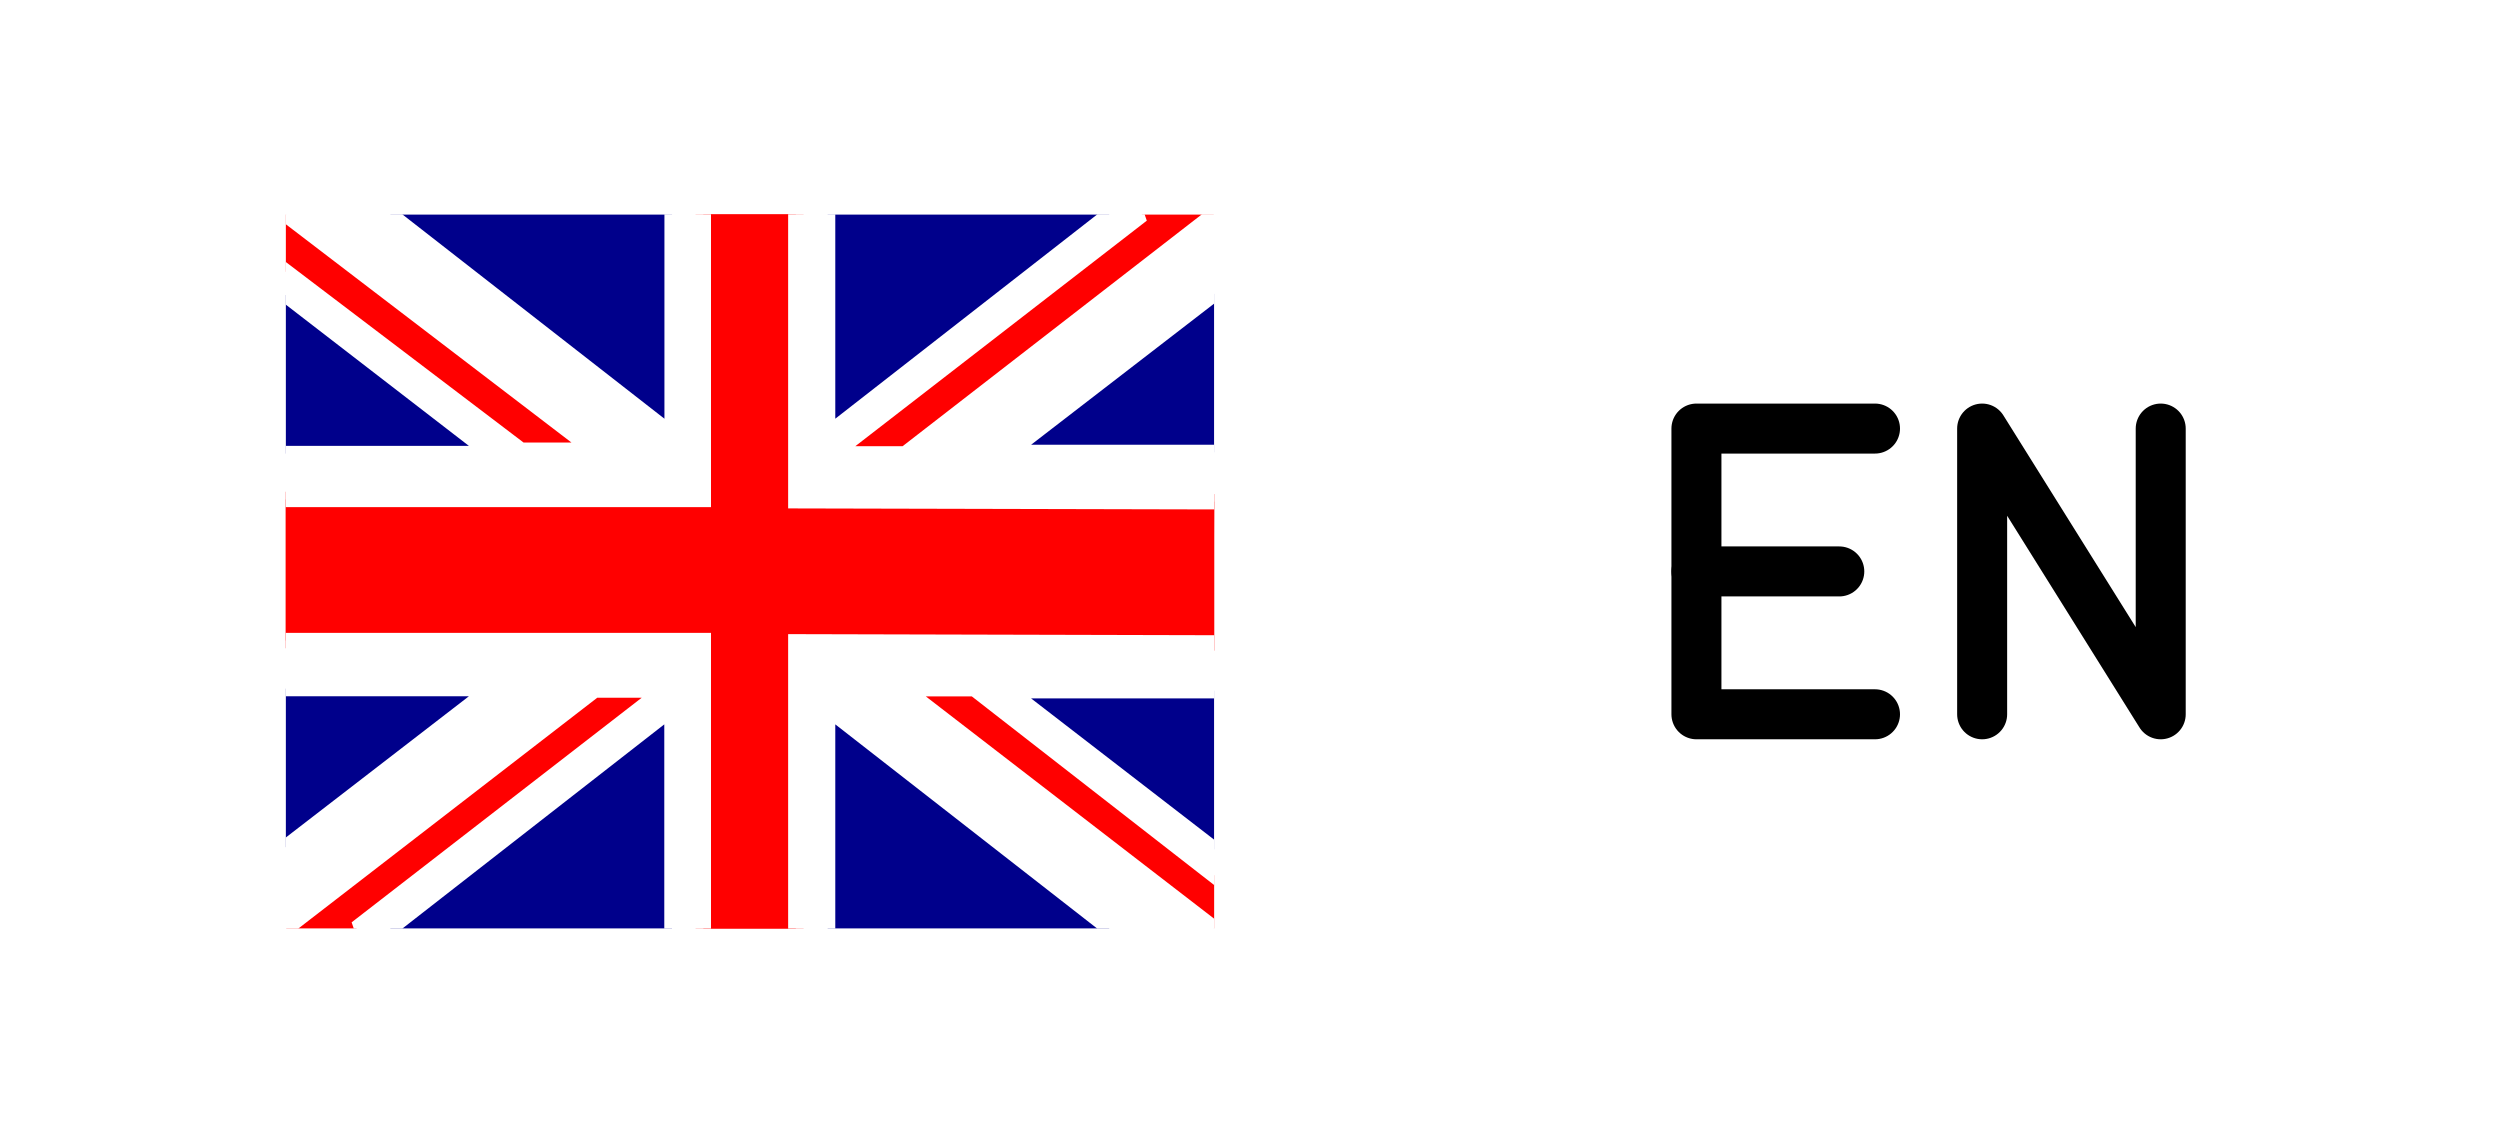
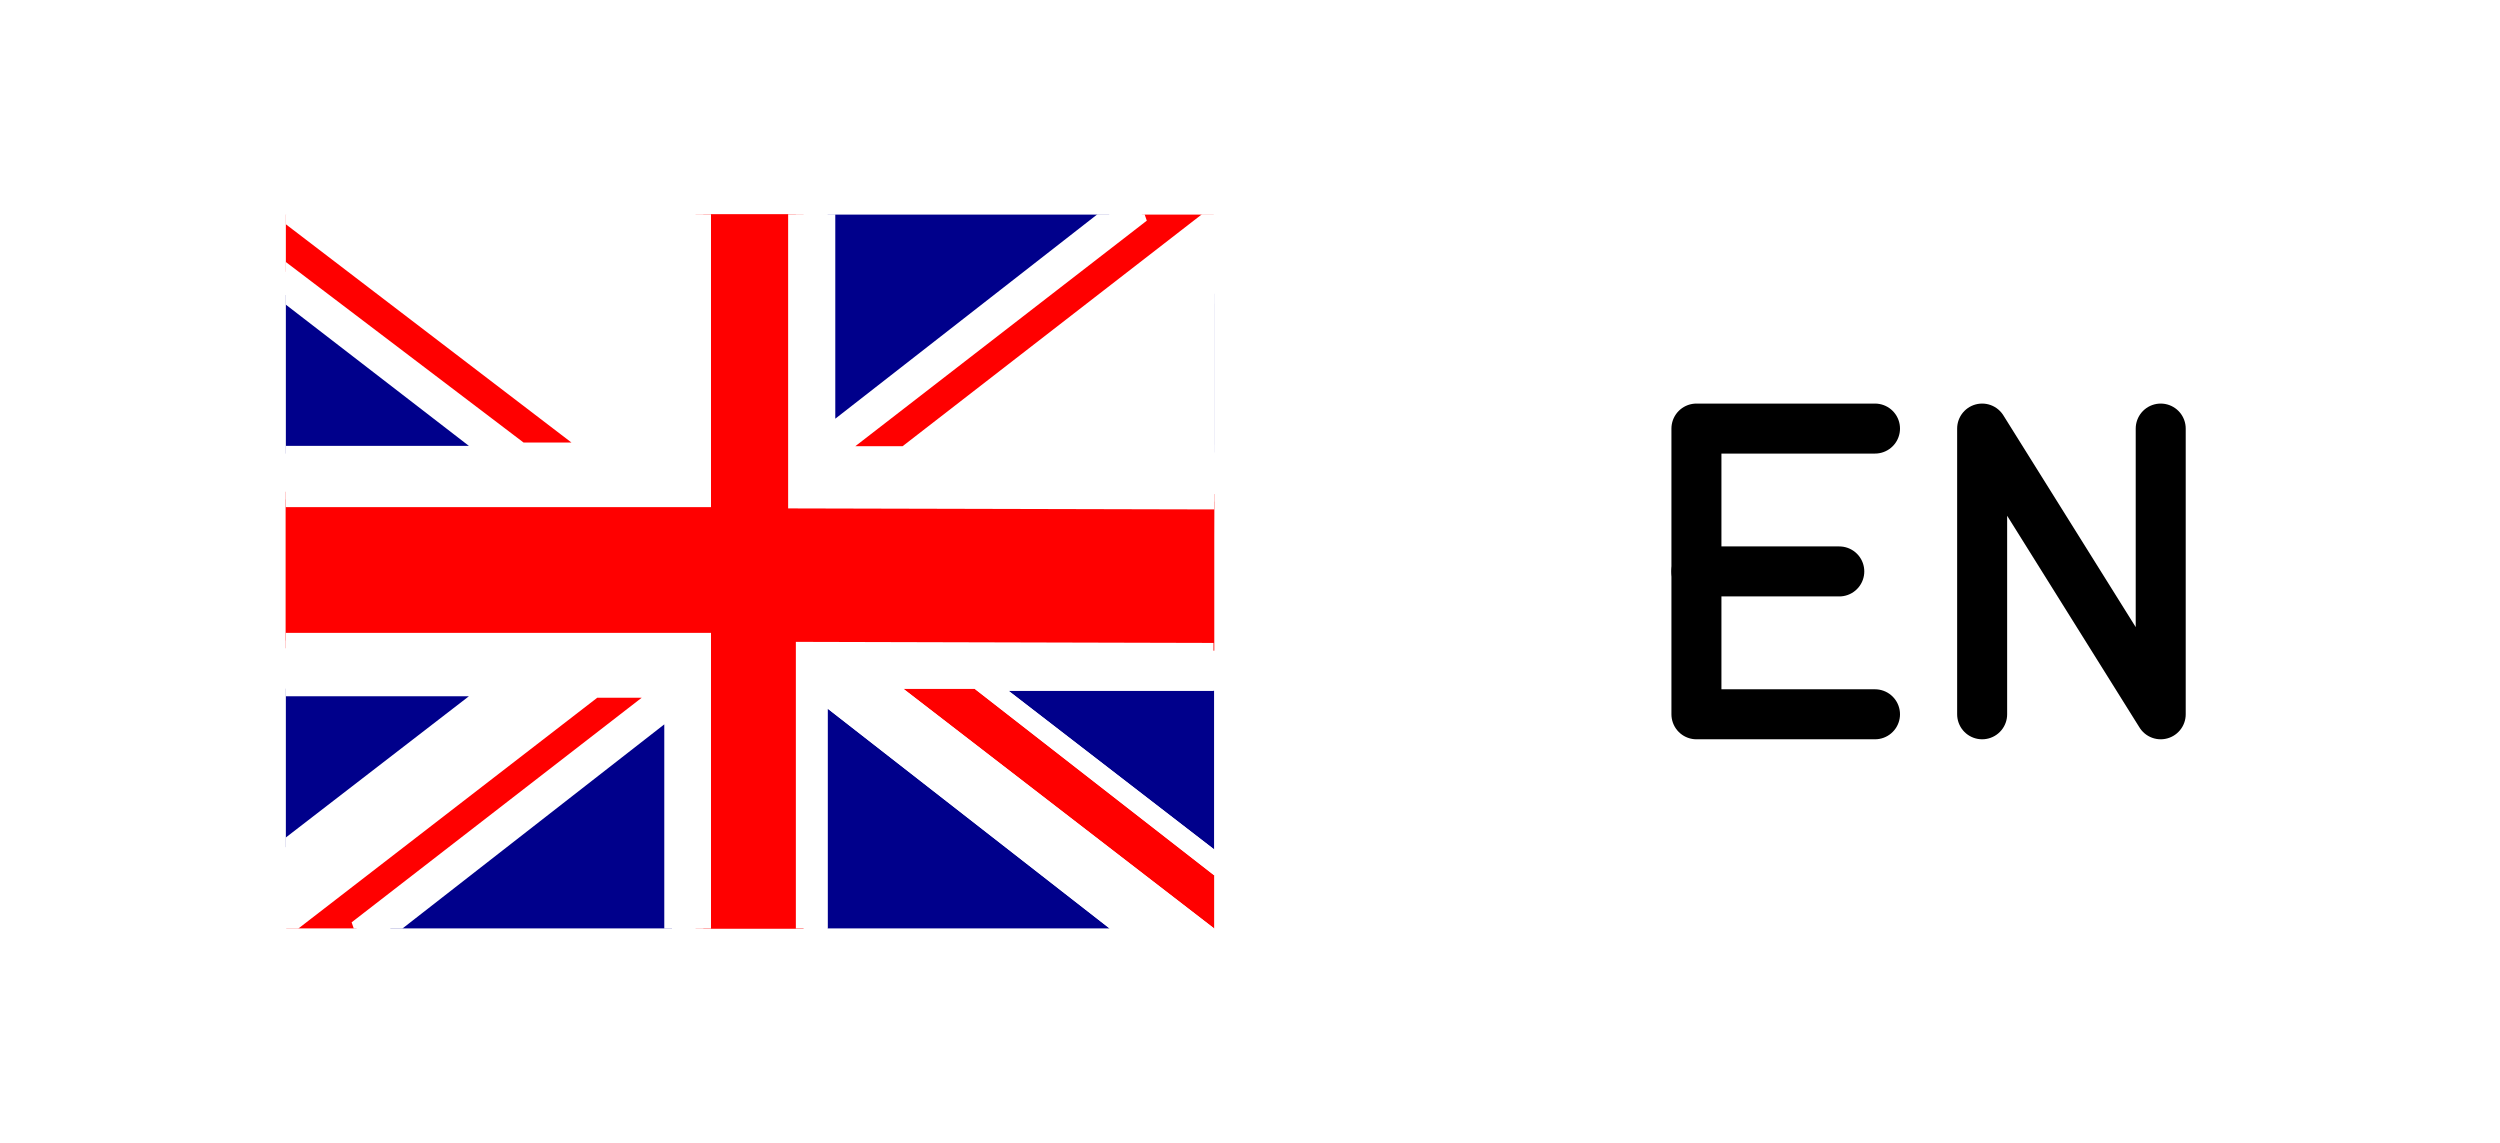
<svg xmlns="http://www.w3.org/2000/svg" width="35" height="16" viewBox="0 0 35 16" fill="none">
  <g clip-path="url(#clip0_3211_740)">
    <mask id="mask0_3211_740" style="mask-type:luminance" maskUnits="userSpaceOnUse" x="0" y="0" width="35" height="16">
-       <path d="M32 0H3C1.343 0 0 1.343 0 3V13C0 14.657 1.343 16 3 16H32C33.657 16 35 14.657 35 13V3C35 1.343 33.657 0 32 0Z" fill="white" />
-     </mask>
+       </mask>
    <g mask="url(#mask0_3211_740)">
      <path d="M32 0H3C1.343 0 0 1.343 0 3V13C0 14.657 1.343 16 3 16H32C33.657 16 35 14.657 35 13V3C35 1.343 33.657 0 32 0Z" fill="white" />
    </g>
    <g clip-path="url(#clip1_3211_740)">
      <path d="M26.25 6H23.75V10H26.25" stroke="black" stroke-width="0.7" stroke-linecap="round" stroke-linejoin="round" />
      <path d="M23.75 8H25.75" stroke="black" stroke-width="0.7" stroke-linecap="round" stroke-linejoin="round" />
    </g>
    <g clip-path="url(#clip2_3211_740)">
      <path d="M27.75 10V6L30.25 10V6" stroke="black" stroke-width="0.7" stroke-linecap="round" stroke-linejoin="round" />
    </g>
    <g clip-path="url(#clip3_3211_740)" filter="url(#filter0_d_3211_740)">
      <path fill-rule="evenodd" clip-rule="evenodd" d="M16.998 7.024L16.99 9L11.142 8.986V12.998H9.846V8.982L4.002 8.968V6.992L9.846 7.006V3.004H11.142V7.01L16.998 7.024Z" fill="#FF0000" />
      <path d="M16.998 7.025L16.99 9.001L11.142 8.986V12.998H9.846V8.983L4.002 8.968V6.992L9.846 7.007V3.004H11.142V7.01L16.998 7.025Z" stroke="#FF0000" stroke-width="0.216" stroke-miterlimit="2.613" />
      <path fill-rule="evenodd" clip-rule="evenodd" d="M4.002 3.804L7.293 6.302H8.319L4.002 3.004V3.804Z" fill="#FF0000" />
      <path fill-rule="evenodd" clip-rule="evenodd" d="M4.002 12.998L8.325 9.66H9.3L4.989 12.998H4.002Z" fill="#FF0000" />
      <path fill-rule="evenodd" clip-rule="evenodd" d="M16.998 12.998L12.646 9.642H13.644L16.998 12.253L16.998 12.998Z" fill="#FF0000" />
      <path fill-rule="evenodd" clip-rule="evenodd" d="M15.989 3.004L11.657 6.354H12.672L16.997 3.004H15.989Z" fill="#FF0000" />
      <path fill-rule="evenodd" clip-rule="evenodd" d="M4.002 4.129L6.881 6.35H4.002V4.129Z" fill="#00008B" />
      <path fill-rule="evenodd" clip-rule="evenodd" d="M4.002 11.861L6.881 9.64H4.002V11.861Z" fill="#00008B" />
      <path fill-rule="evenodd" clip-rule="evenodd" d="M16.997 4.113L14.118 6.334H16.997V4.113Z" fill="#00008B" />
      <path fill-rule="evenodd" clip-rule="evenodd" d="M16.997 11.891L14.118 9.67H16.997V11.891Z" fill="#00008B" />
      <path fill-rule="evenodd" clip-rule="evenodd" d="M15.534 3.004L11.586 6.082V3.004H15.534Z" fill="#00008B" />
-       <path fill-rule="evenodd" clip-rule="evenodd" d="M5.461 3.004L9.409 6.082V3.004H5.461Z" fill="#00008B" />
      <path fill-rule="evenodd" clip-rule="evenodd" d="M5.46 12.998L9.408 9.92V12.998H5.46Z" fill="#00008B" />
      <path fill-rule="evenodd" clip-rule="evenodd" d="M15.534 12.998L11.586 9.92V12.998H15.534Z" fill="#00008B" />
      <path fill-rule="evenodd" clip-rule="evenodd" d="M4.002 6.992H9.846V3.004H9.41V6.083L5.461 3.004H4.002L8.319 6.302H7.293L4.002 3.804V4.129L6.881 6.35H4.002V6.992Z" fill="white" />
      <path d="M4.002 6.992H9.846V3.004H9.41V6.083L5.461 3.004H4.002L8.319 6.303H7.293L4.002 3.804V4.129L6.881 6.35H4.002V6.992Z" stroke="white" stroke-width="0.216" stroke-miterlimit="2.613" />
-       <path fill-rule="evenodd" clip-rule="evenodd" d="M11.142 3.004V7.01L16.997 7.024L16.998 6.334H14.119L16.998 4.113V3.004L12.673 6.354H11.658L15.989 3.004H15.534L11.586 6.083V3.004C11.586 3.004 11.142 3.004 11.142 3.004Z" fill="white" />
+       <path fill-rule="evenodd" clip-rule="evenodd" d="M11.142 3.004V7.01L16.997 7.024L16.998 6.334L16.998 4.113V3.004L12.673 6.354H11.658L15.989 3.004H15.534L11.586 6.083V3.004C11.586 3.004 11.142 3.004 11.142 3.004Z" fill="white" />
      <path d="M11.142 3.004V7.01L16.997 7.024L16.998 6.334H14.119L16.998 4.114V3.004L12.673 6.355H11.658L15.989 3.004H15.534L11.586 6.083V3.004C11.586 3.004 11.142 3.004 11.142 3.004Z" stroke="white" stroke-width="0.216" stroke-miterlimit="2.613" />
      <path fill-rule="evenodd" clip-rule="evenodd" d="M4.002 8.968H9.846V12.998H9.408V9.919L5.46 12.998H4.989L9.3 9.659H8.325L4.002 12.998V11.861L6.881 9.64H4.002V8.968Z" fill="white" />
      <path d="M4.002 8.968H9.846V12.998H9.408V9.92L5.46 12.998H4.989L9.3 9.66H8.325L4.002 12.998V11.861L6.881 9.64H4.002V8.968Z" stroke="white" stroke-width="0.216" stroke-miterlimit="2.613" />
      <path fill-rule="evenodd" clip-rule="evenodd" d="M16.989 9.001L11.142 8.986V12.998H11.586V9.92L15.534 12.998L16.998 12.999L12.645 9.642H13.643L16.997 12.254V11.891L14.119 9.671H16.988L16.989 9.001Z" fill="white" />
-       <path d="M16.989 9.001L11.142 8.986V12.998H11.586V9.92L15.534 12.998L16.998 12.998L12.645 9.642H13.643L16.997 12.253V11.891L14.119 9.67H16.988L16.989 9.001Z" stroke="white" stroke-width="0.216" stroke-miterlimit="2.613" />
    </g>
  </g>
  <defs>
    <filter id="filter0_d_3211_740" x="-1" y="-2" width="23" height="20" filterUnits="userSpaceOnUse" color-interpolation-filters="sRGB">
      <feFlood flood-opacity="0" result="BackgroundImageFix" />
      <feColorMatrix in="SourceAlpha" type="matrix" values="0 0 0 0 0 0 0 0 0 0 0 0 0 0 0 0 0 0 127 0" result="hardAlpha" />
      <feOffset />
      <feGaussianBlur stdDeviation="2.5" />
      <feComposite in2="hardAlpha" operator="out" />
      <feColorMatrix type="matrix" values="0 0 0 0 0 0 0 0 0 0 0 0 0 0 0 0 0 0 0.1 0" />
      <feBlend mode="normal" in2="BackgroundImageFix" result="effect1_dropShadow_3211_740" />
      <feBlend mode="normal" in="SourceGraphic" in2="effect1_dropShadow_3211_740" result="shape" />
    </filter>
    <clipPath id="clip0_3211_740">
      <rect width="35" height="16" fill="white" />
    </clipPath>
    <clipPath id="clip1_3211_740">
      <rect width="6" height="6" fill="white" transform="translate(22 5)" />
    </clipPath>
    <clipPath id="clip2_3211_740">
      <rect width="6" height="6" fill="white" transform="translate(26 5)" />
    </clipPath>
    <clipPath id="clip3_3211_740">
      <rect width="13" height="10" fill="white" transform="translate(4 3)" />
    </clipPath>
  </defs>
</svg>